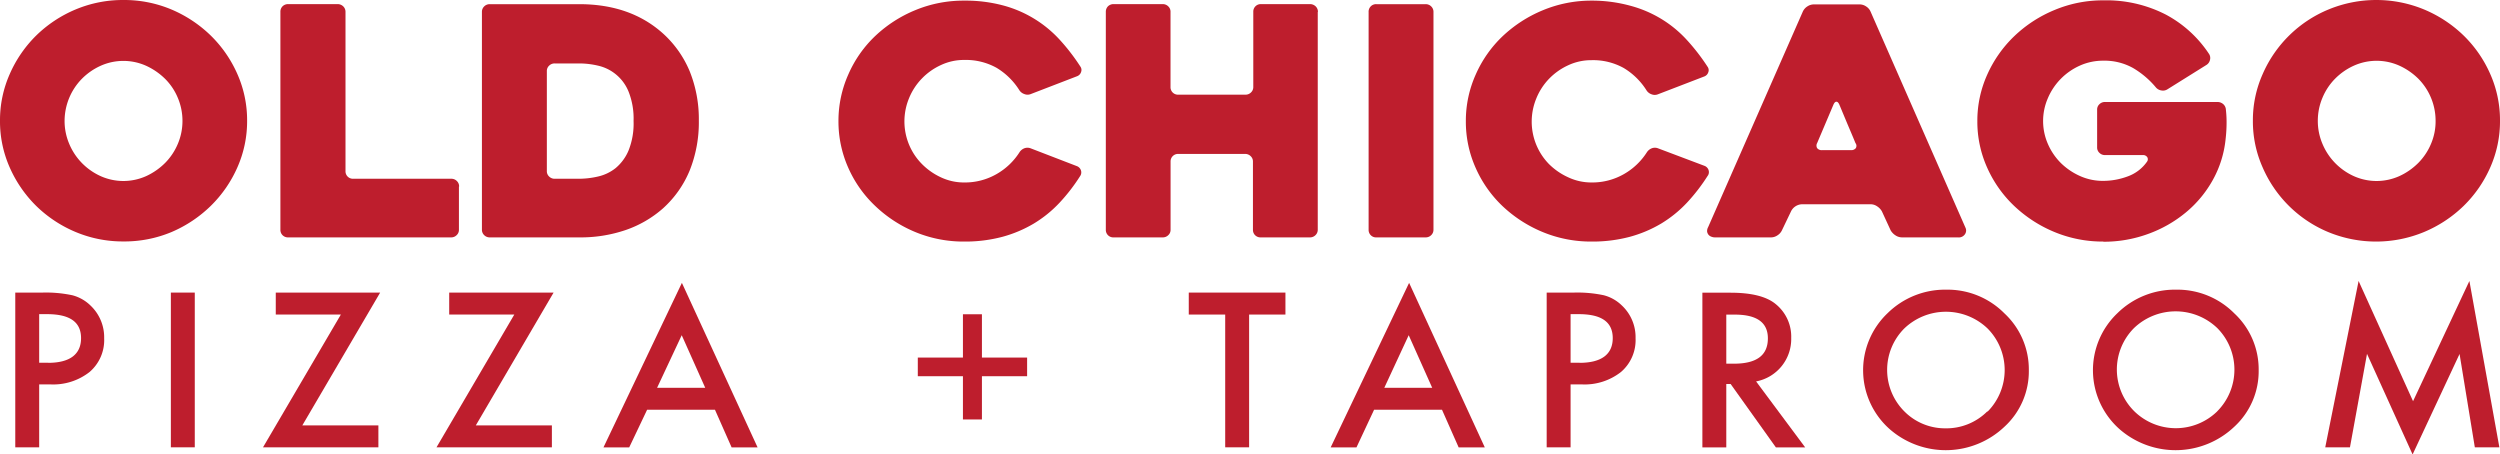
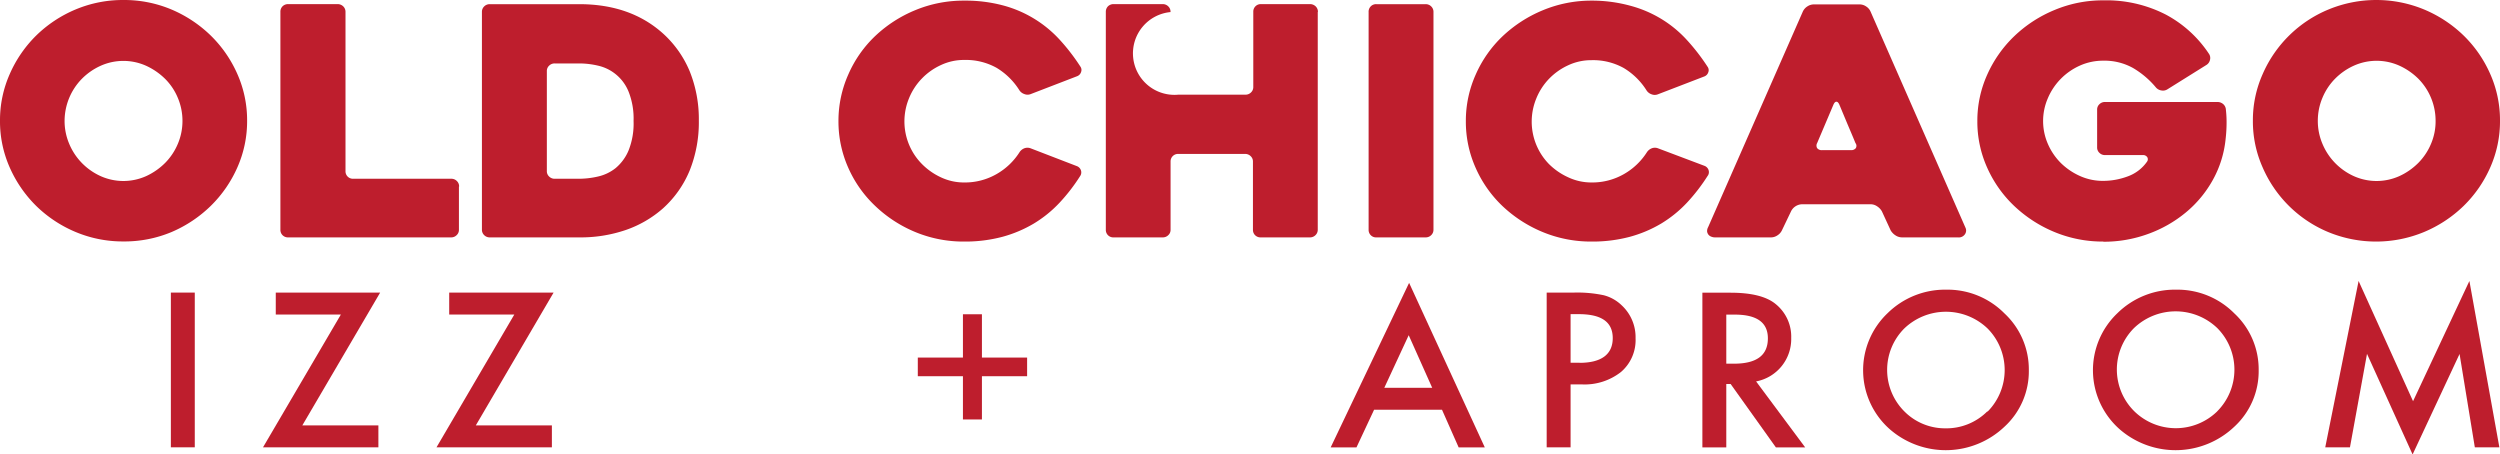
<svg xmlns="http://www.w3.org/2000/svg" id="Layer_1" data-name="Layer 1" viewBox="0 0 437.05 79.45">
  <defs>
    <style>.cls-1{fill:#be1e2d;}</style>
  </defs>
-   <path class="cls-1" d="M15.82,53.41a7.09,7.09,0,0,0-3.16-1.79,22.12,22.12,0,0,0-5.26-.47H2.67V78.2H6.85v-11H8.79a10.29,10.29,0,0,0,6.87-2.17,7.34,7.34,0,0,0,2.55-5.89A7.63,7.63,0,0,0,15.82,53.41Zm-7.41,10H6.85V54.92H8.23c4,0,5.94,1.39,5.94,4.19S12.25,63.43,8.41,63.43Z" />
  <rect class="cls-1" x="29.87" y="51.15" width="4.18" height="27.05" />
  <polygon class="cls-1" points="52.85 74.37 66.15 74.37 66.15 78.2 45.98 78.2 59.59 54.99 48.21 54.99 48.21 51.15 66.46 51.15 52.85 74.37" />
  <polygon class="cls-1" points="83.18 74.37 96.48 74.37 96.48 78.2 76.31 78.2 89.91 54.99 78.53 54.99 78.53 51.15 96.78 51.15 83.18 74.37" />
-   <path class="cls-1" d="M123.29,67.8l-4.11-9.2-4.31,9.2Zm1.7,3.83H113.13L110,78.21h-4.5l13.71-28.76,13.23,28.76H127.9Z" />
  <polygon class="cls-1" points="160.45 65.77 160.45 62.51 168.34 62.51 168.34 54.94 171.66 54.94 171.66 62.51 179.56 62.51 179.56 65.77 171.66 65.77 171.66 73.33 168.34 73.33 168.34 65.77 160.45 65.77" />
-   <polygon class="cls-1" points="218.37 54.99 218.37 78.2 214.19 78.2 214.19 54.99 207.82 54.99 207.82 51.15 224.72 51.15 224.72 54.99 218.37 54.99" />
  <path class="cls-1" d="M250.38,67.8l-4.11-9.2L242,67.8Zm1.71,3.83H240.22l-3.08,6.58h-4.51l13.71-28.76,13.23,28.76H255Z" />
  <path class="cls-1" d="M283.54,53.41a7.06,7.06,0,0,0-3.15-1.79,22.24,22.24,0,0,0-5.26-.47h-4.74V78.2h4.18v-11h1.94a10.29,10.29,0,0,0,6.87-2.17,7.34,7.34,0,0,0,2.55-5.89A7.59,7.59,0,0,0,283.54,53.41Zm-7.41,10h-1.56V54.92H276c4,0,5.94,1.39,5.94,4.19S280,63.43,276.13,63.43Z" />
  <path class="cls-1" d="M307,66.68a7.54,7.54,0,0,0,6.14-7.59,7.31,7.31,0,0,0-2.7-5.92c-1.62-1.35-4.27-2-7.93-2h-4.9V78.21h4.18V67.13h.76l7.91,11.08h5.12Zm-5.21-3.11V55h1.49c3.86,0,5.78,1.38,5.78,4.15,0,3-2,4.43-5.94,4.43Z" />
  <path class="cls-1" d="M350.41,54.78a14,14,0,0,0-10.16-4.14A14.32,14.32,0,0,0,330,54.74a13.75,13.75,0,0,0,.41,20.33,14.9,14.9,0,0,0,20-.46,13.14,13.14,0,0,0,4.27-9.9A13.38,13.38,0,0,0,350.41,54.78Zm-3,17.15a10.13,10.13,0,0,1-7.36,2.95A10,10,0,0,1,333,72a10.25,10.25,0,0,1-.11-14.56,10.52,10.52,0,0,1,14.59,0,10.33,10.33,0,0,1,0,14.51Z" />
  <path class="cls-1" d="M390.6,54.78a14,14,0,0,0-10.15-4.14,14.32,14.32,0,0,0-10.27,4.1,13.75,13.75,0,0,0,.41,20.33,14.9,14.9,0,0,0,20-.46,13.18,13.18,0,0,0,4.27-9.9A13.36,13.36,0,0,0,390.6,54.78Zm-3,17.15a10.38,10.38,0,0,1-14.45,0,10.26,10.26,0,0,1-.1-14.56,10.52,10.52,0,0,1,14.59,0,10.32,10.32,0,0,1,0,14.51Z" />
  <polygon class="cls-1" points="421.85 70.14 412.33 49.12 406.5 78.2 410.82 78.2 413.8 61.86 421.77 79.45 429.98 61.88 432.65 78.2 436.94 78.2 431.7 49.12 421.85 70.14" />
  <path class="cls-1" d="M41.49,12.93a21.56,21.56,0,0,0-4.65-6.72A22.33,22.33,0,0,0,30,1.67,21.33,21.33,0,0,0,21.57,0a21.33,21.33,0,0,0-8.39,1.67A22,22,0,0,0,6.33,6.21a21.65,21.65,0,0,0-4.62,6.72A19.89,19.89,0,0,0,0,21.11,19.9,19.9,0,0,0,1.71,29.3,21.77,21.77,0,0,0,6.33,36a22,22,0,0,0,6.85,4.54,21.33,21.33,0,0,0,8.39,1.67A21.33,21.33,0,0,0,30,40.56,22.33,22.33,0,0,0,36.84,36a21.68,21.68,0,0,0,4.65-6.72,19.9,19.9,0,0,0,1.71-8.19A19.89,19.89,0,0,0,41.49,12.93ZM31.1,25.12a10.53,10.53,0,0,1-2.22,3.35,11.46,11.46,0,0,1-3.31,2.31,9.71,9.71,0,0,1-8,0,10.81,10.81,0,0,1-3.28-2.31,10.65,10.65,0,0,1-2.2-3.35,10.22,10.22,0,0,1-.8-4,10.56,10.56,0,0,1,3-7.32,10.93,10.93,0,0,1,3.28-2.29,9.71,9.71,0,0,1,8,0,11.59,11.59,0,0,1,3.31,2.29,10.17,10.17,0,0,1,2.22,3.34,10.32,10.32,0,0,1,.8,4A10.22,10.22,0,0,1,31.1,25.12Z" />
  <path class="cls-1" d="M80.23,32.59v7.58a1.25,1.25,0,0,1-.4.94,1.33,1.33,0,0,1-1,.39H50.39a1.32,1.32,0,0,1-1-.39,1.3,1.3,0,0,1-.37-.94V2.06a1.32,1.32,0,0,1,.37-.95,1.36,1.36,0,0,1,1-.39H59a1.39,1.39,0,0,1,1,.39,1.31,1.31,0,0,1,.4,1V29.92a1.3,1.3,0,0,0,1.37,1.33H78.86a1.33,1.33,0,0,1,1,.39,1.27,1.27,0,0,1,.4,1" />
  <path class="cls-1" d="M120.58,12.48a18.45,18.45,0,0,0-4.68-6.63Q110.19.72,101.23.73H85.65a1.34,1.34,0,0,0-1,.39,1.29,1.29,0,0,0-.4.94V40.17a1.29,1.29,0,0,0,.4.94,1.34,1.34,0,0,0,1,.39h15.58a24.41,24.41,0,0,0,8.13-1.28,19.35,19.35,0,0,0,6.54-3.79,18.27,18.27,0,0,0,4.68-6.65,22.62,22.62,0,0,0,1.59-8.67A22.38,22.38,0,0,0,120.58,12.48Zm-10.7,13.84a8.06,8.06,0,0,1-2.26,3.07,7.65,7.65,0,0,1-3.08,1.47,14.85,14.85,0,0,1-3.31.39H97a1.34,1.34,0,0,1-1-.39,1.25,1.25,0,0,1-.4-.94V12.42a1.25,1.25,0,0,1,.4-.94,1.34,1.34,0,0,1,1-.39h4.28a14.46,14.46,0,0,1,3.28.39A7.55,7.55,0,0,1,109.88,16a12.72,12.72,0,0,1,.88,5.15A12.68,12.68,0,0,1,109.88,26.32Z" />
  <path class="cls-1" d="M188.88,30.7a31.67,31.67,0,0,1-3.65,4.74,21.1,21.1,0,0,1-4.48,3.63,22,22,0,0,1-5.51,2.33,25.27,25.27,0,0,1-6.67.83A22,22,0,0,1,160,40.56,22.74,22.74,0,0,1,153,36a20.65,20.65,0,0,1-4.71-6.68,19.9,19.9,0,0,1-1.71-8.19A19.9,19.9,0,0,1,148.31,13,20.65,20.65,0,0,1,153,6.3a22.74,22.74,0,0,1,7-4.52A22,22,0,0,1,168.57.11a25.4,25.4,0,0,1,6.79.84,20.58,20.58,0,0,1,9.9,6,35.49,35.49,0,0,1,3.62,4.7,1,1,0,0,1,.11.95,1.15,1.15,0,0,1-.68.72l-8.1,3.12a1.5,1.5,0,0,1-1.14,0,1.67,1.67,0,0,1-.86-.66,12,12,0,0,0-4-3.93,11.07,11.07,0,0,0-5.65-1.37,9.43,9.43,0,0,0-4.08.9,10.91,10.91,0,0,0-3.34,2.37,10.74,10.74,0,0,0-2.23,3.44,10.59,10.59,0,0,0,2.23,11.45A11.35,11.35,0,0,0,164.49,31a9.43,9.43,0,0,0,4.08.9,11.1,11.1,0,0,0,5.67-1.48,11.47,11.47,0,0,0,4-3.82,1.77,1.77,0,0,1,.82-.67,1.55,1.55,0,0,1,1.12,0l8.1,3.12a1.2,1.2,0,0,1,.68.7,1.12,1.12,0,0,1-.11,1" />
-   <path class="cls-1" d="M230.37,2.06V40.17a1.29,1.29,0,0,1-.4.94,1.34,1.34,0,0,1-1,.39h-8.56a1.32,1.32,0,0,1-1-.39,1.3,1.3,0,0,1-.37-.94V28.24a1.25,1.25,0,0,0-.4-.94,1.34,1.34,0,0,0-1-.39H206a1.3,1.3,0,0,0-1.36,1.33V40.17a1.25,1.25,0,0,1-.4.94,1.35,1.35,0,0,1-1,.39h-8.54a1.3,1.3,0,0,1-1.38-1.33V2.06a1.36,1.36,0,0,1,.37-.95,1.38,1.38,0,0,1,1-.39h8.54a1.35,1.35,0,0,1,1,.39,1.27,1.27,0,0,1,.4,1V15.21A1.3,1.3,0,0,0,206,16.55H217.7a1.34,1.34,0,0,0,1-.39,1.27,1.27,0,0,0,.4-.95V2.06A1.3,1.3,0,0,1,220.44.72H229a1.39,1.39,0,0,1,1,.39,1.31,1.31,0,0,1,.4,1" />
+   <path class="cls-1" d="M230.37,2.06V40.17a1.29,1.29,0,0,1-.4.94,1.34,1.34,0,0,1-1,.39h-8.56a1.32,1.32,0,0,1-1-.39,1.3,1.3,0,0,1-.37-.94V28.24a1.25,1.25,0,0,0-.4-.94,1.34,1.34,0,0,0-1-.39H206a1.3,1.3,0,0,0-1.36,1.33V40.17a1.25,1.25,0,0,1-.4.94,1.35,1.35,0,0,1-1,.39h-8.54a1.3,1.3,0,0,1-1.38-1.33V2.06a1.36,1.36,0,0,1,.37-.95,1.38,1.38,0,0,1,1-.39h8.54a1.35,1.35,0,0,1,1,.39,1.27,1.27,0,0,1,.4,1A1.3,1.3,0,0,0,206,16.55H217.7a1.34,1.34,0,0,0,1-.39,1.27,1.27,0,0,0,.4-.95V2.06A1.3,1.3,0,0,1,220.44.72H229a1.39,1.39,0,0,1,1,.39,1.31,1.31,0,0,1,.4,1" />
  <path class="cls-1" d="M249.2,41.5h-8.57a1.28,1.28,0,0,1-1-.39,1.3,1.3,0,0,1-.37-.94V2.12a1.32,1.32,0,0,1,.37-1,1.28,1.28,0,0,1,1-.39h8.57a1.34,1.34,0,0,1,1,.39,1.31,1.31,0,0,1,.4,1V40.17a1.29,1.29,0,0,1-.4.94,1.34,1.34,0,0,1-1,.39" />
  <path class="cls-1" d="M298.56,30.7a32.35,32.35,0,0,1-3.65,4.74,21.35,21.35,0,0,1-4.48,3.63,22,22,0,0,1-5.51,2.33,25.35,25.35,0,0,1-6.68.83,22.07,22.07,0,0,1-8.56-1.67,23,23,0,0,1-7-4.52,20.78,20.78,0,0,1-4.7-6.68,19.75,19.75,0,0,1-1.72-8.19A19.75,19.75,0,0,1,258,13a20.78,20.78,0,0,1,4.7-6.68,23,23,0,0,1,7-4.52A22.07,22.07,0,0,1,278.24.11,25.34,25.34,0,0,1,285,1a20.64,20.64,0,0,1,5.48,2.34,20.32,20.32,0,0,1,4.42,3.65,35.55,35.55,0,0,1,3.63,4.7,1,1,0,0,1,.11.95,1.15,1.15,0,0,1-.68.72l-8.11,3.12a1.5,1.5,0,0,1-1.14,0,1.68,1.68,0,0,1-.85-.66,12,12,0,0,0-4-3.93,11,11,0,0,0-5.65-1.37,9.5,9.5,0,0,0-4.08.9,11,11,0,0,0-3.34,2.37,10.71,10.71,0,0,0-2.22,3.44,10.62,10.62,0,0,0,2.22,11.45A11.48,11.48,0,0,0,274.16,31a9.5,9.5,0,0,0,4.08.9,11.14,11.14,0,0,0,5.68-1.48,11.52,11.52,0,0,0,4-3.82,1.8,1.8,0,0,1,.83-.67,1.52,1.52,0,0,1,1.11,0L298,29a1.2,1.2,0,0,1,.68.7,1.12,1.12,0,0,1-.11,1" />
  <path class="cls-1" d="M343.64,39.89,327,2a2,2,0,0,0-.76-.87,2,2,0,0,0-1.12-.36h-8a2.07,2.07,0,0,0-1.17.36,2.12,2.12,0,0,0-.77.87L298.61,39.72a1.35,1.35,0,0,0-.17.78,1.16,1.16,0,0,0,.26.56,1.19,1.19,0,0,0,.51.33,1.66,1.66,0,0,0,.6.11h9.82a2,2,0,0,0,1.11-.36,2.09,2.09,0,0,0,.77-.86l1.6-3.34a2.21,2.21,0,0,1,1.94-1.23h12a2,2,0,0,1,1.11.36,2.54,2.54,0,0,1,.83.87l1.54,3.34a2.61,2.61,0,0,0,.83.86,2.07,2.07,0,0,0,1.17.36h9.76a1.28,1.28,0,0,0,1.22-.55A1.13,1.13,0,0,0,343.64,39.89Zm-19.2-14a1,1,0,0,1-.83.36h-5.08a1,1,0,0,1-.86-.36.89.89,0,0,1,0-.87l2.86-6.74c.15-.33.32-.5.51-.5s.36.17.51.5L323,21.75c.53,1.25,1,2.34,1.37,3.26A.77.77,0,0,1,324.44,25.88Z" />
  <path class="cls-1" d="M367.72,42.23a22,22,0,0,1-8.56-1.67,23,23,0,0,1-7-4.52,21,21,0,0,1-4.74-6.68,19.61,19.61,0,0,1-1.74-8.19A19.61,19.61,0,0,1,347.43,13a21.4,21.4,0,0,1,4.74-6.71,22.66,22.66,0,0,1,7-4.54A21.81,21.81,0,0,1,367.72.06a22.73,22.73,0,0,1,10.93,2.5,20.74,20.74,0,0,1,7.56,6.91,1.3,1.3,0,0,1,.14,1,1.39,1.39,0,0,1-.6.87l-6.85,4.28a1.43,1.43,0,0,1-1,.2,1.57,1.57,0,0,1-1-.53,15.29,15.29,0,0,0-4-3.4,10.23,10.23,0,0,0-5.22-1.28,9.85,9.85,0,0,0-4.08.86,10.93,10.93,0,0,0-3.34,2.32,10.82,10.82,0,0,0-2.25,3.37,10,10,0,0,0,0,8,10.71,10.71,0,0,0,2.25,3.32,11.37,11.37,0,0,0,3.34,2.28,9.7,9.7,0,0,0,4.08.86,12.3,12.3,0,0,0,4.28-.78,7,7,0,0,0,3.37-2.56.71.71,0,0,0,.05-.81.87.87,0,0,0-.8-.36h-6.56a1.34,1.34,0,0,1-1-.39,1.25,1.25,0,0,1-.4-.95V19.16a1.25,1.25,0,0,1,.4-.94,1.34,1.34,0,0,1,1-.39h19.63a1.52,1.52,0,0,1,1,.36,1.38,1.38,0,0,1,.48,1,19,19,0,0,1,.12,2.32,24.89,24.89,0,0,1-.17,2.81,18.48,18.48,0,0,1-2.23,7.13,19.86,19.86,0,0,1-4.71,5.68,22,22,0,0,1-6.59,3.76,22.57,22.57,0,0,1-7.87,1.37" />
  <path class="cls-1" d="M435.34,12.93a21.4,21.4,0,0,0-4.65-6.72,22.21,22.21,0,0,0-6.88-4.54,21.89,21.89,0,0,0-16.77,0,21.49,21.49,0,0,0-11.47,11.26,19.74,19.74,0,0,0-1.72,8.18,19.75,19.75,0,0,0,1.72,8.19A21.49,21.49,0,0,0,407,40.56a21.89,21.89,0,0,0,16.77,0A22.21,22.21,0,0,0,430.69,36a21.51,21.51,0,0,0,4.65-6.72,19.9,19.9,0,0,0,1.71-8.19A19.89,19.89,0,0,0,435.34,12.93ZM425,25.12a10.53,10.53,0,0,1-2.22,3.35,11.33,11.33,0,0,1-3.31,2.31,9.71,9.71,0,0,1-8,0A10.72,10.72,0,0,1,406,25.12a10.22,10.22,0,0,1-.8-4,10.32,10.32,0,0,1,.8-4,10.44,10.44,0,0,1,2.2-3.34,10.93,10.93,0,0,1,3.28-2.29,9.71,9.71,0,0,1,8,0,11.46,11.46,0,0,1,3.31,2.29,10.46,10.46,0,0,1,3,7.32A10,10,0,0,1,425,25.12Z" />
</svg>